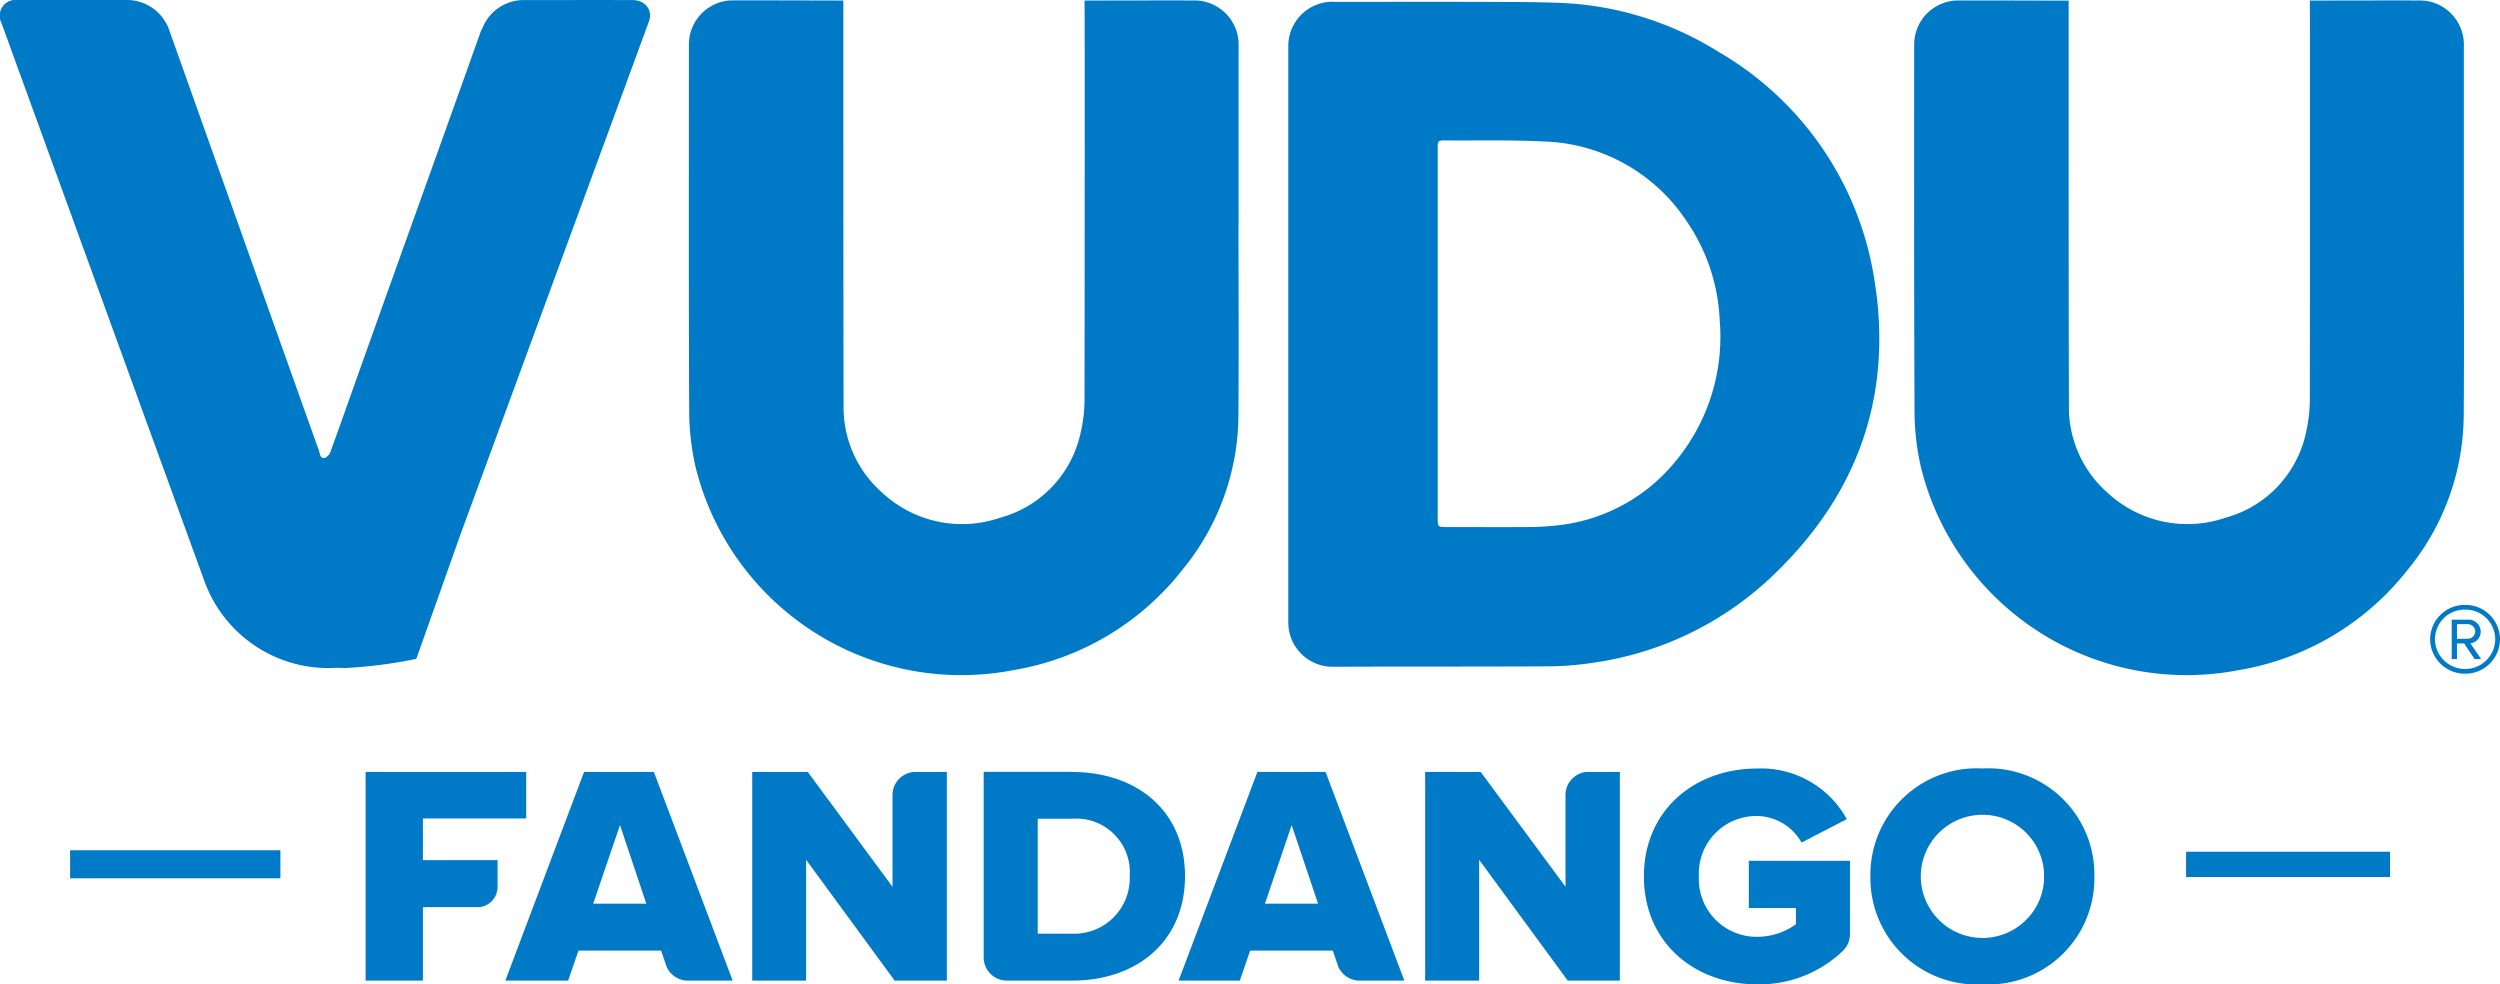
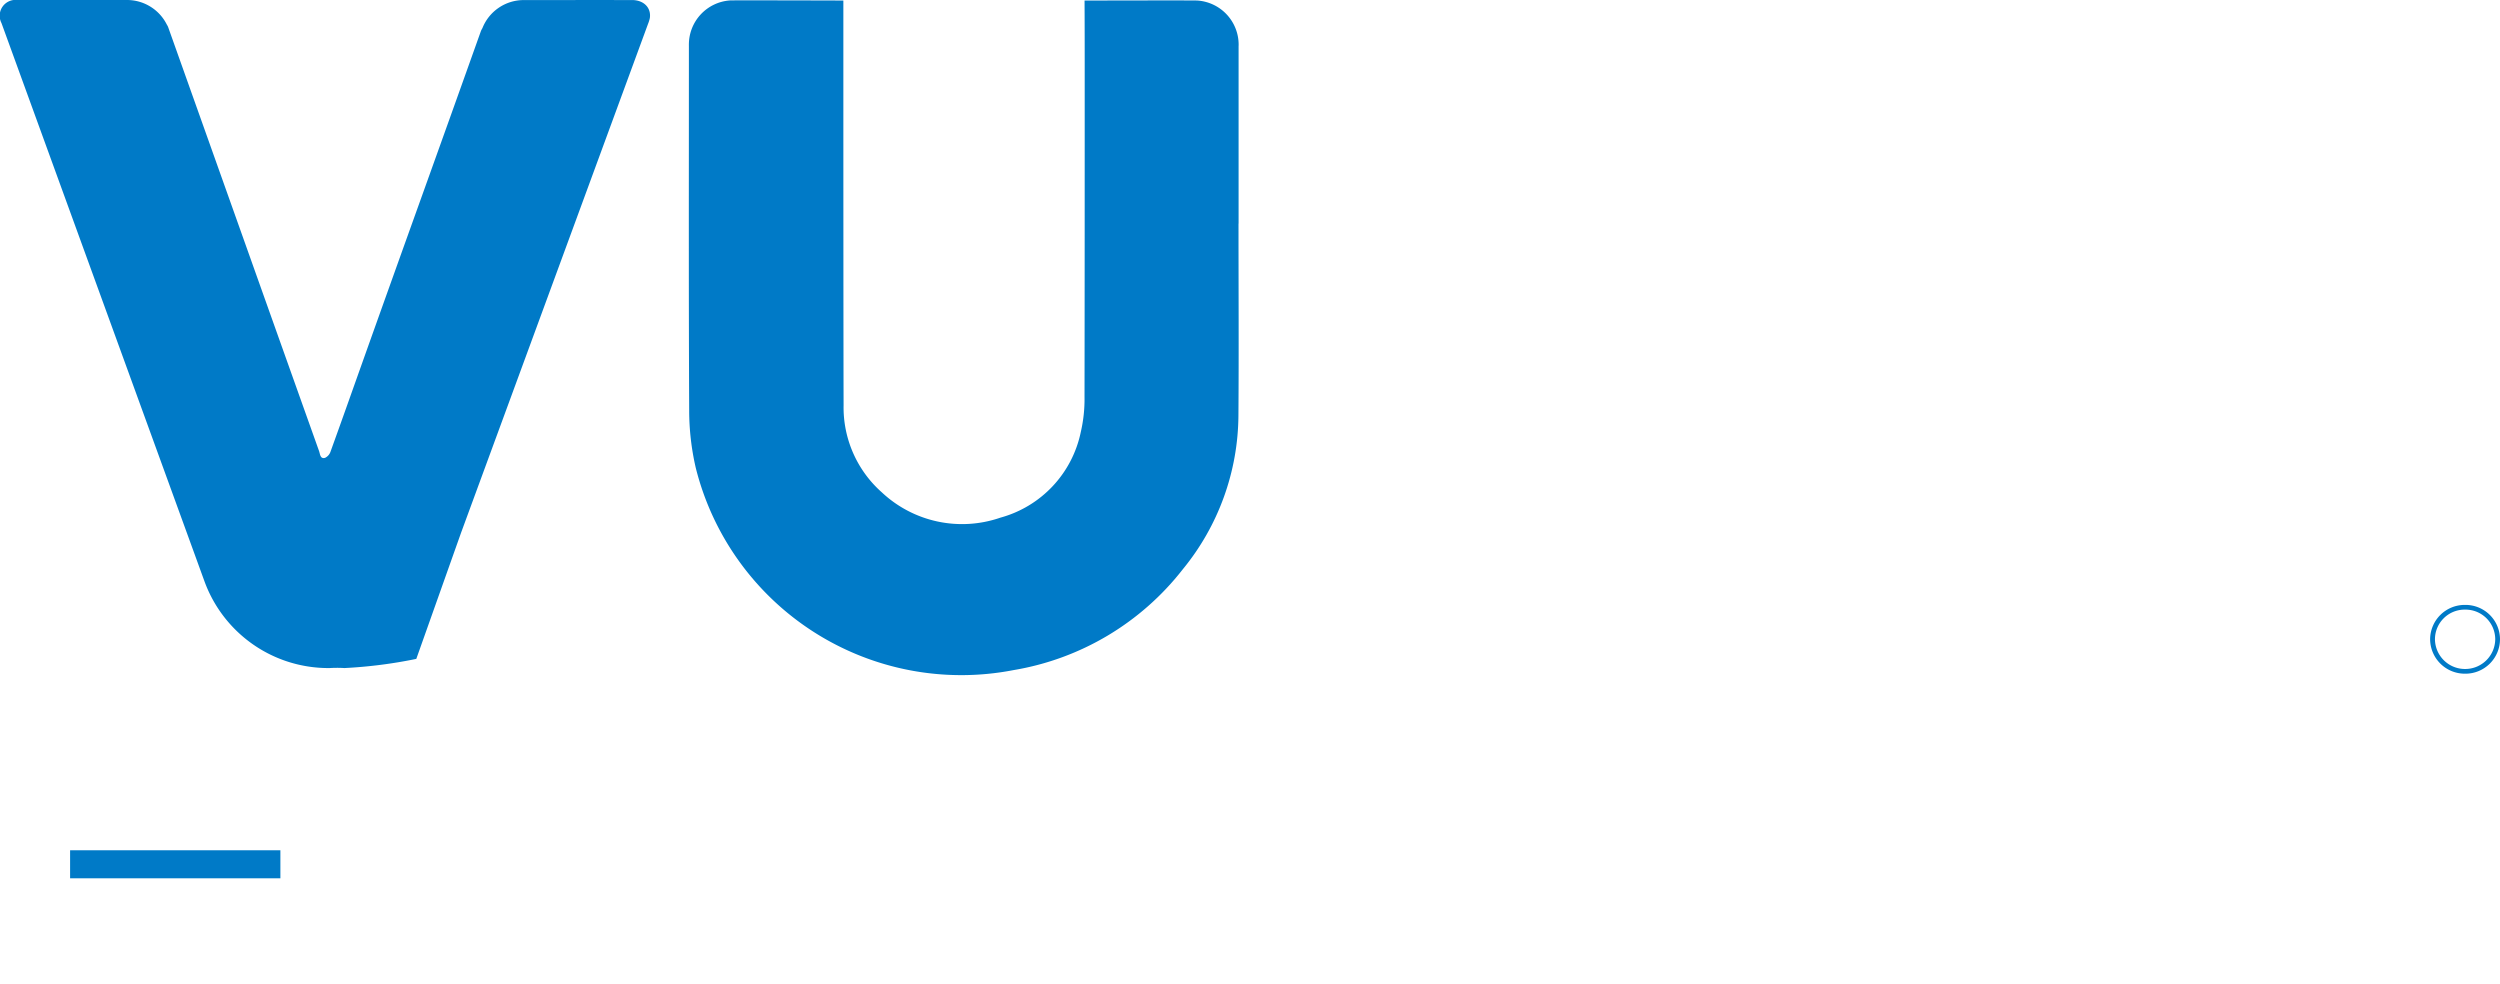
<svg xmlns="http://www.w3.org/2000/svg" width="153.134" height="60.296" viewBox="0 0 153.134 60.296">
  <defs>
    <style>
            .cls-1,.cls-2{fill:#007ac7}.cls-1{fill-rule:evenodd}
        </style>
  </defs>
  <g id="Group_895" transform="translate(0 39.992)">
    <g id="Group_894" transform="translate(4.294 -39.881)">
-       <path id="Path_3942" d="M115.328-6.842a3.742 3.742 0 0 1-.984 2.319c-.072.068-.138.143-.208.209a3.777 3.777 0 0 1-2.572 1.014 3.777 3.777 0 0 1-3.786-3.771 3.779 3.779 0 0 1 3.786-3.773 3.77 3.77 0 0 1 3.764 3.544zm-3.766-6.839a6.519 6.519 0 0 0-6.87 6.612 6.52 6.52 0 0 0 6.87 6.612 6.5 6.5 0 0 0 6.848-6.612 6.5 6.5 0 0 0-6.848-6.612zM97.244-8.026v2.893h2.886v.995a4.069 4.069 0 0 1-2.367.769 3.538 3.538 0 0 1-3.578-3.7 3.527 3.527 0 0 1 3.578-3.7 3.184 3.184 0 0 1 2.712 1.628l2.771-1.437a5.991 5.991 0 0 0-5.483-3.1c-3.829 0-6.945 2.549-6.945 6.612s3.117 6.609 6.945 6.609a7.39 7.39 0 0 0 5.224-2.034l.077-.081a1.41 1.41 0 0 0 .376-.88v-4.574h-6.2m-9.669-5.444h-.256a1.426 1.426 0 0 0-1.3 1.361v5.671l-5.197-7.032h-3.4V-.687h3.308v-7.4l5.426 7.4h3.192V-13.47h-1.775M67.606-5.4l1.637-4.812L70.858-5.4zm3.714-8.07h-4.176L62.317-.687h3.75l.633-1.839h5.059l.333.966v.011a1.433 1.433 0 0 0 1.24.862h2.811L71.318-13.47zM55.764-3.562h-2.077V-10.6h2.1a3.28 3.28 0 0 1 3.535 3.51 3.4 3.4 0 0 1-3.558 3.528m0-9.909h-5.387v11.444a1.43 1.43 0 0 0 1.387 1.341h4.02c4.018 0 6.925-2.433 6.925-6.4s-2.907-6.381-6.945-6.381m-9.46 0h-.17a1.423 1.423 0 0 0-1.342 1.329v5.705L39.6-13.47h-3.4V-.687h3.3v-7.4l5.424 7.4h3.196V-13.47H46.3M26.458-5.4l1.642-4.814L29.711-5.4zm3.714-8.069H25.9L21.077-.687h3.846l.633-1.839h5.059l.333.966v.011a1.433 1.433 0 0 0 1.24.862H35L30.174-13.47zm-7.818 2.85v-2.85h-9.836V-.687h3.51v-4.5H19.5a1.254 1.254 0 0 0 1.1-1.168v-1.71h-4.572v-2.555h6.326m101.674 3.587h12.491v-1.549h-12.491z" class="cls-1" transform="translate(5.583 60.641)" />
      <path id="Rectangle_182" d="M0 0H12.881V1.717H0z" class="cls-2" transform="translate(0 51.971)" />
-       <path id="Path_3943" d="M79.944-23.294a19.6 19.6 0 0 0-9.455-13.554 19.8 19.8 0 0 0-9.951-3.025c-1.648-.054-3.3-.048-4.947-.054-3.381-.005-5.328 0-8.693 0l-.059-.007a2.71 2.71 0 0 0-2.73 2.689v35.359A2.71 2.71 0 0 0 46.84.8c4.884-.02 8.237 0 13.119-.025a18.873 18.873 0 0 0 2.98-.244 19.929 19.929 0 0 0 10.5-4.991c5.575-5.117 7.82-11.449 6.505-18.834zm-12.233 11.65a10.8 10.8 0 0 1-7.272 3.8 16 16 0 0 1-1.709.086c-1.623.011-3.247 0-4.87 0-.6 0-.6 0-.6-.572V-30.9c0-.537 0-.542.53-.54 1.986.014 3.977-.036 5.957.064a10.879 10.879 0 0 1 8.725 4.83 11.591 11.591 0 0 1 2.063 6.14 11.951 11.951 0 0 1-2.824 8.762z" class="cls-1" transform="translate(30.51 39.93)" />
      <g id="Group_893" transform="translate(144.56 36.942)">
        <path id="Path_3944" d="M85.344-19.281a2.118 2.118 0 0 0-2.14 2.107 2.125 2.125 0 0 0 2.14 2.106 2.118 2.118 0 0 0 2.14-2.106 2.113 2.113 0 0 0-2.14-2.107zm0 3.925a1.84 1.84 0 0 1-1.844-1.818 1.82 1.82 0 0 1 1.846-1.819 1.821 1.821 0 0 1 1.846 1.819 1.839 1.839 0 0 1-1.848 1.818z" class="cls-2" transform="translate(-83.204 19.281)" />
-         <path id="Path_3945" d="M85.718-18.042a.741.741 0 0 0-.776-.735h-1v2.415h.322v-.954h.442l.637.954h.4l-.655-.966a.711.711 0 0 0 .63-.714zm-1.453.438v-.896h.676a.462.462 0 0 1 .444.456.461.461 0 0 1-.444.438z" class="cls-2" transform="translate(-82.621 19.679)" />
      </g>
    </g>
    <path id="Path_3946" d="M38.718-39.988c-2.526-.005-4.083 0-6.593 0h-.066a2.724 2.724 0 0 0-2.512 1.726 1.048 1.048 0 0 0-.093.184c-2.514 7.061-4.705 13.119-7.221 20.184-.66 1.853-1.315 3.71-1.986 5.564a.651.651 0 0 1-.338.383c-.293.079-.3-.222-.36-.4q-2.353-6.6-4.7-13.2L10.3-38.33a.788.788 0 0 0-.077-.148 2.729 2.729 0 0 0-2.453-1.514h-.082c-2.544 0-4.038-.007-6.614 0A.972.972 0 0 0 .09-38.58L11.709-6.628c.29.794.547 1.508.8 2.2A8.078 8.078 0 0 0 20.195.929a7.364 7.364 0 0 1 .9 0A28.784 28.784 0 0 0 25.5.367l2.743-7.729 11.45-31.163a2.141 2.141 0 0 0 .113-.365c.088-.626-.367-1.095-1.09-1.1" class="cls-1" transform="translate(0 0)" />
    <path id="Path_3947" d="M57.259-37.209v-.079a2.71 2.71 0 0 0-2.514-2.682c-.075-.018-6.924 0-6.924 0s.009 1.456.009 3.787c0 7.072 0 13.325-.011 20.5a8.922 8.922 0 0 1-.225 2.125 6.883 6.883 0 0 1-4.931 5.263 7.182 7.182 0 0 1-7.253-1.544 6.946 6.946 0 0 1-2.349-5.335c-.013-4.886-.014-15.287-.014-20.944v-3.854s-6.875-.021-6.95-.005a2.707 2.707 0 0 0-2.512 2.682.541.541 0 0 0 0 .077v1.265c0 7.348-.016 13.614.018 21.1a15.663 15.663 0 0 0 .4 3.494A16.766 16.766 0 0 0 43.471 1.042a16.608 16.608 0 0 0 10.362-6.169 15 15 0 0 0 3.413-9.432c.029-3.918.005-7.836.005-11.754h.005v-10.9" class="cls-1" transform="translate(18.612 0.012)" />
-     <path id="Path_3948" d="M99.21-37.209v-.079a2.709 2.709 0 0 0-2.51-2.682c-.075-.018-6.924 0-6.924 0s.007 1.456.007 3.787c0 7.072.005 13.325-.009 20.5a9.11 9.11 0 0 1-.225 2.125 6.885 6.885 0 0 1-4.932 5.263 7.186 7.186 0 0 1-7.253-1.544 6.944 6.944 0 0 1-2.347-5.335C75-20.053 75-30.454 75-36.111v-3.854s-6.875-.021-6.95-.005a2.706 2.706 0 0 0-2.512 2.682v1.342c0 7.348-.011 13.614.021 21.1a15.559 15.559 0 0 0 .4 3.494A16.766 16.766 0 0 0 85.422 1.042a16.613 16.613 0 0 0 10.362-6.169 15.011 15.011 0 0 0 3.416-9.432c.03-3.918.007-7.836.007-11.754v-10.9" class="cls-1" transform="translate(51.712 0.012)" />
  </g>
</svg>